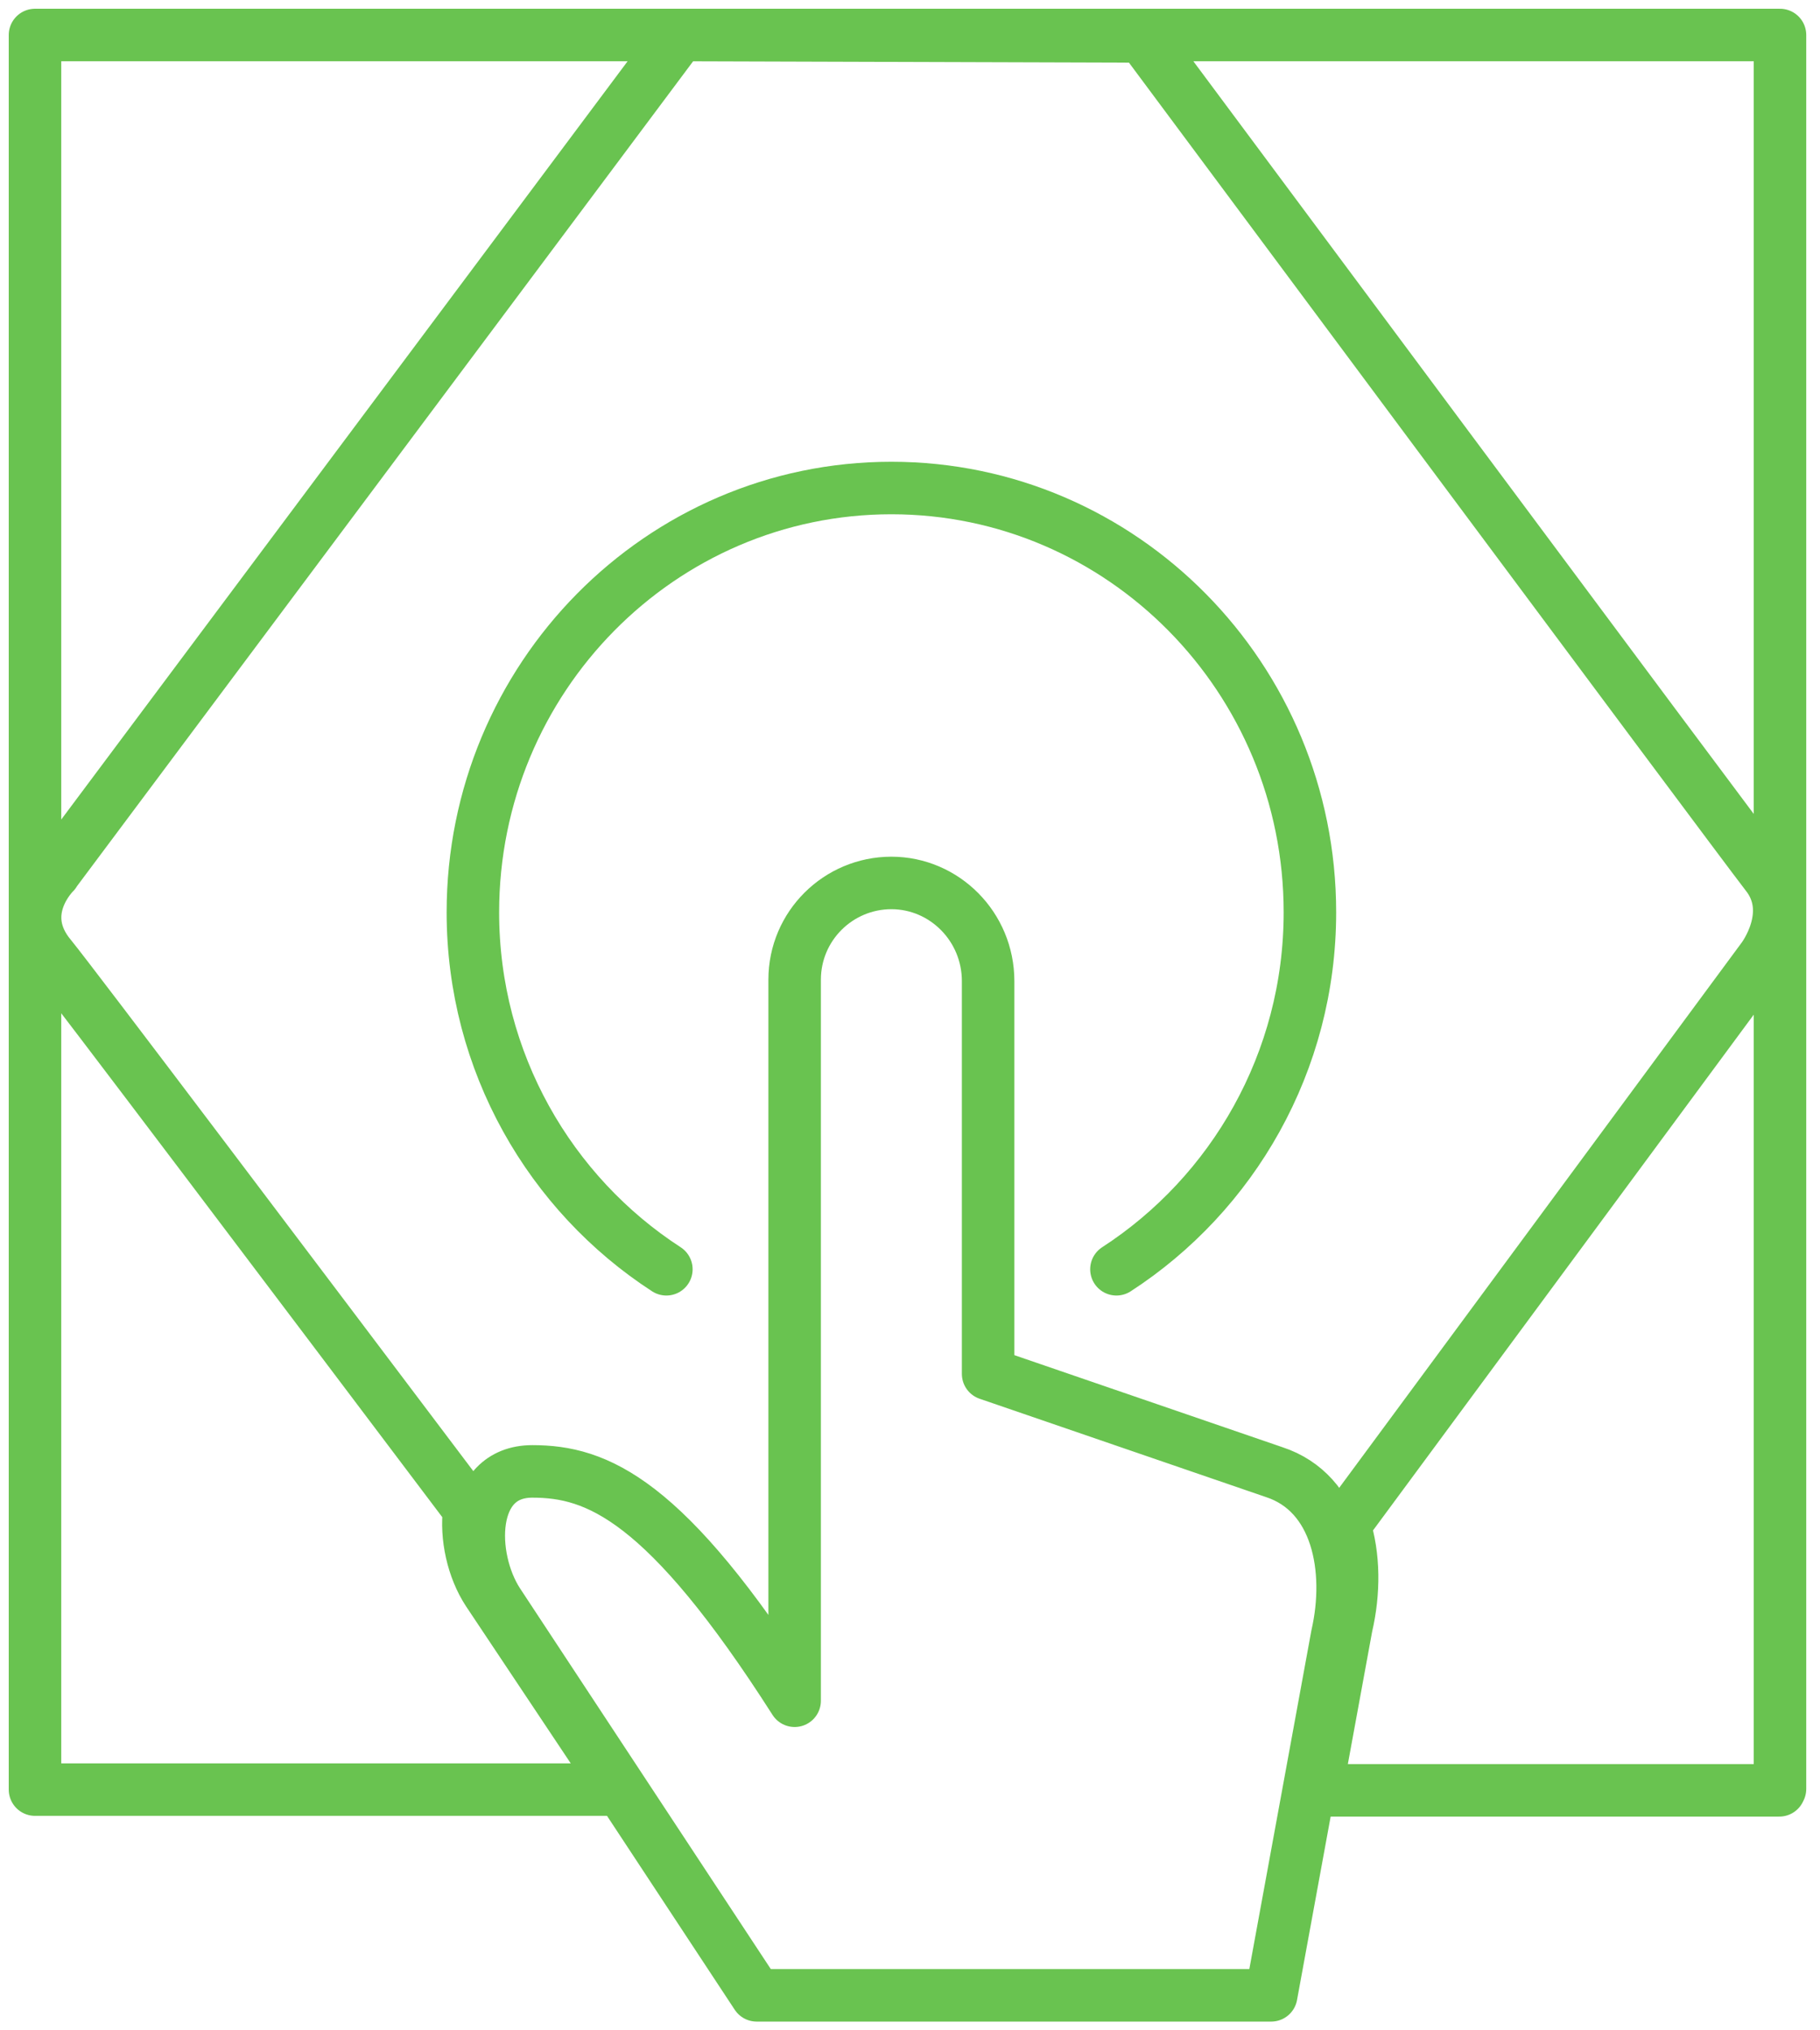
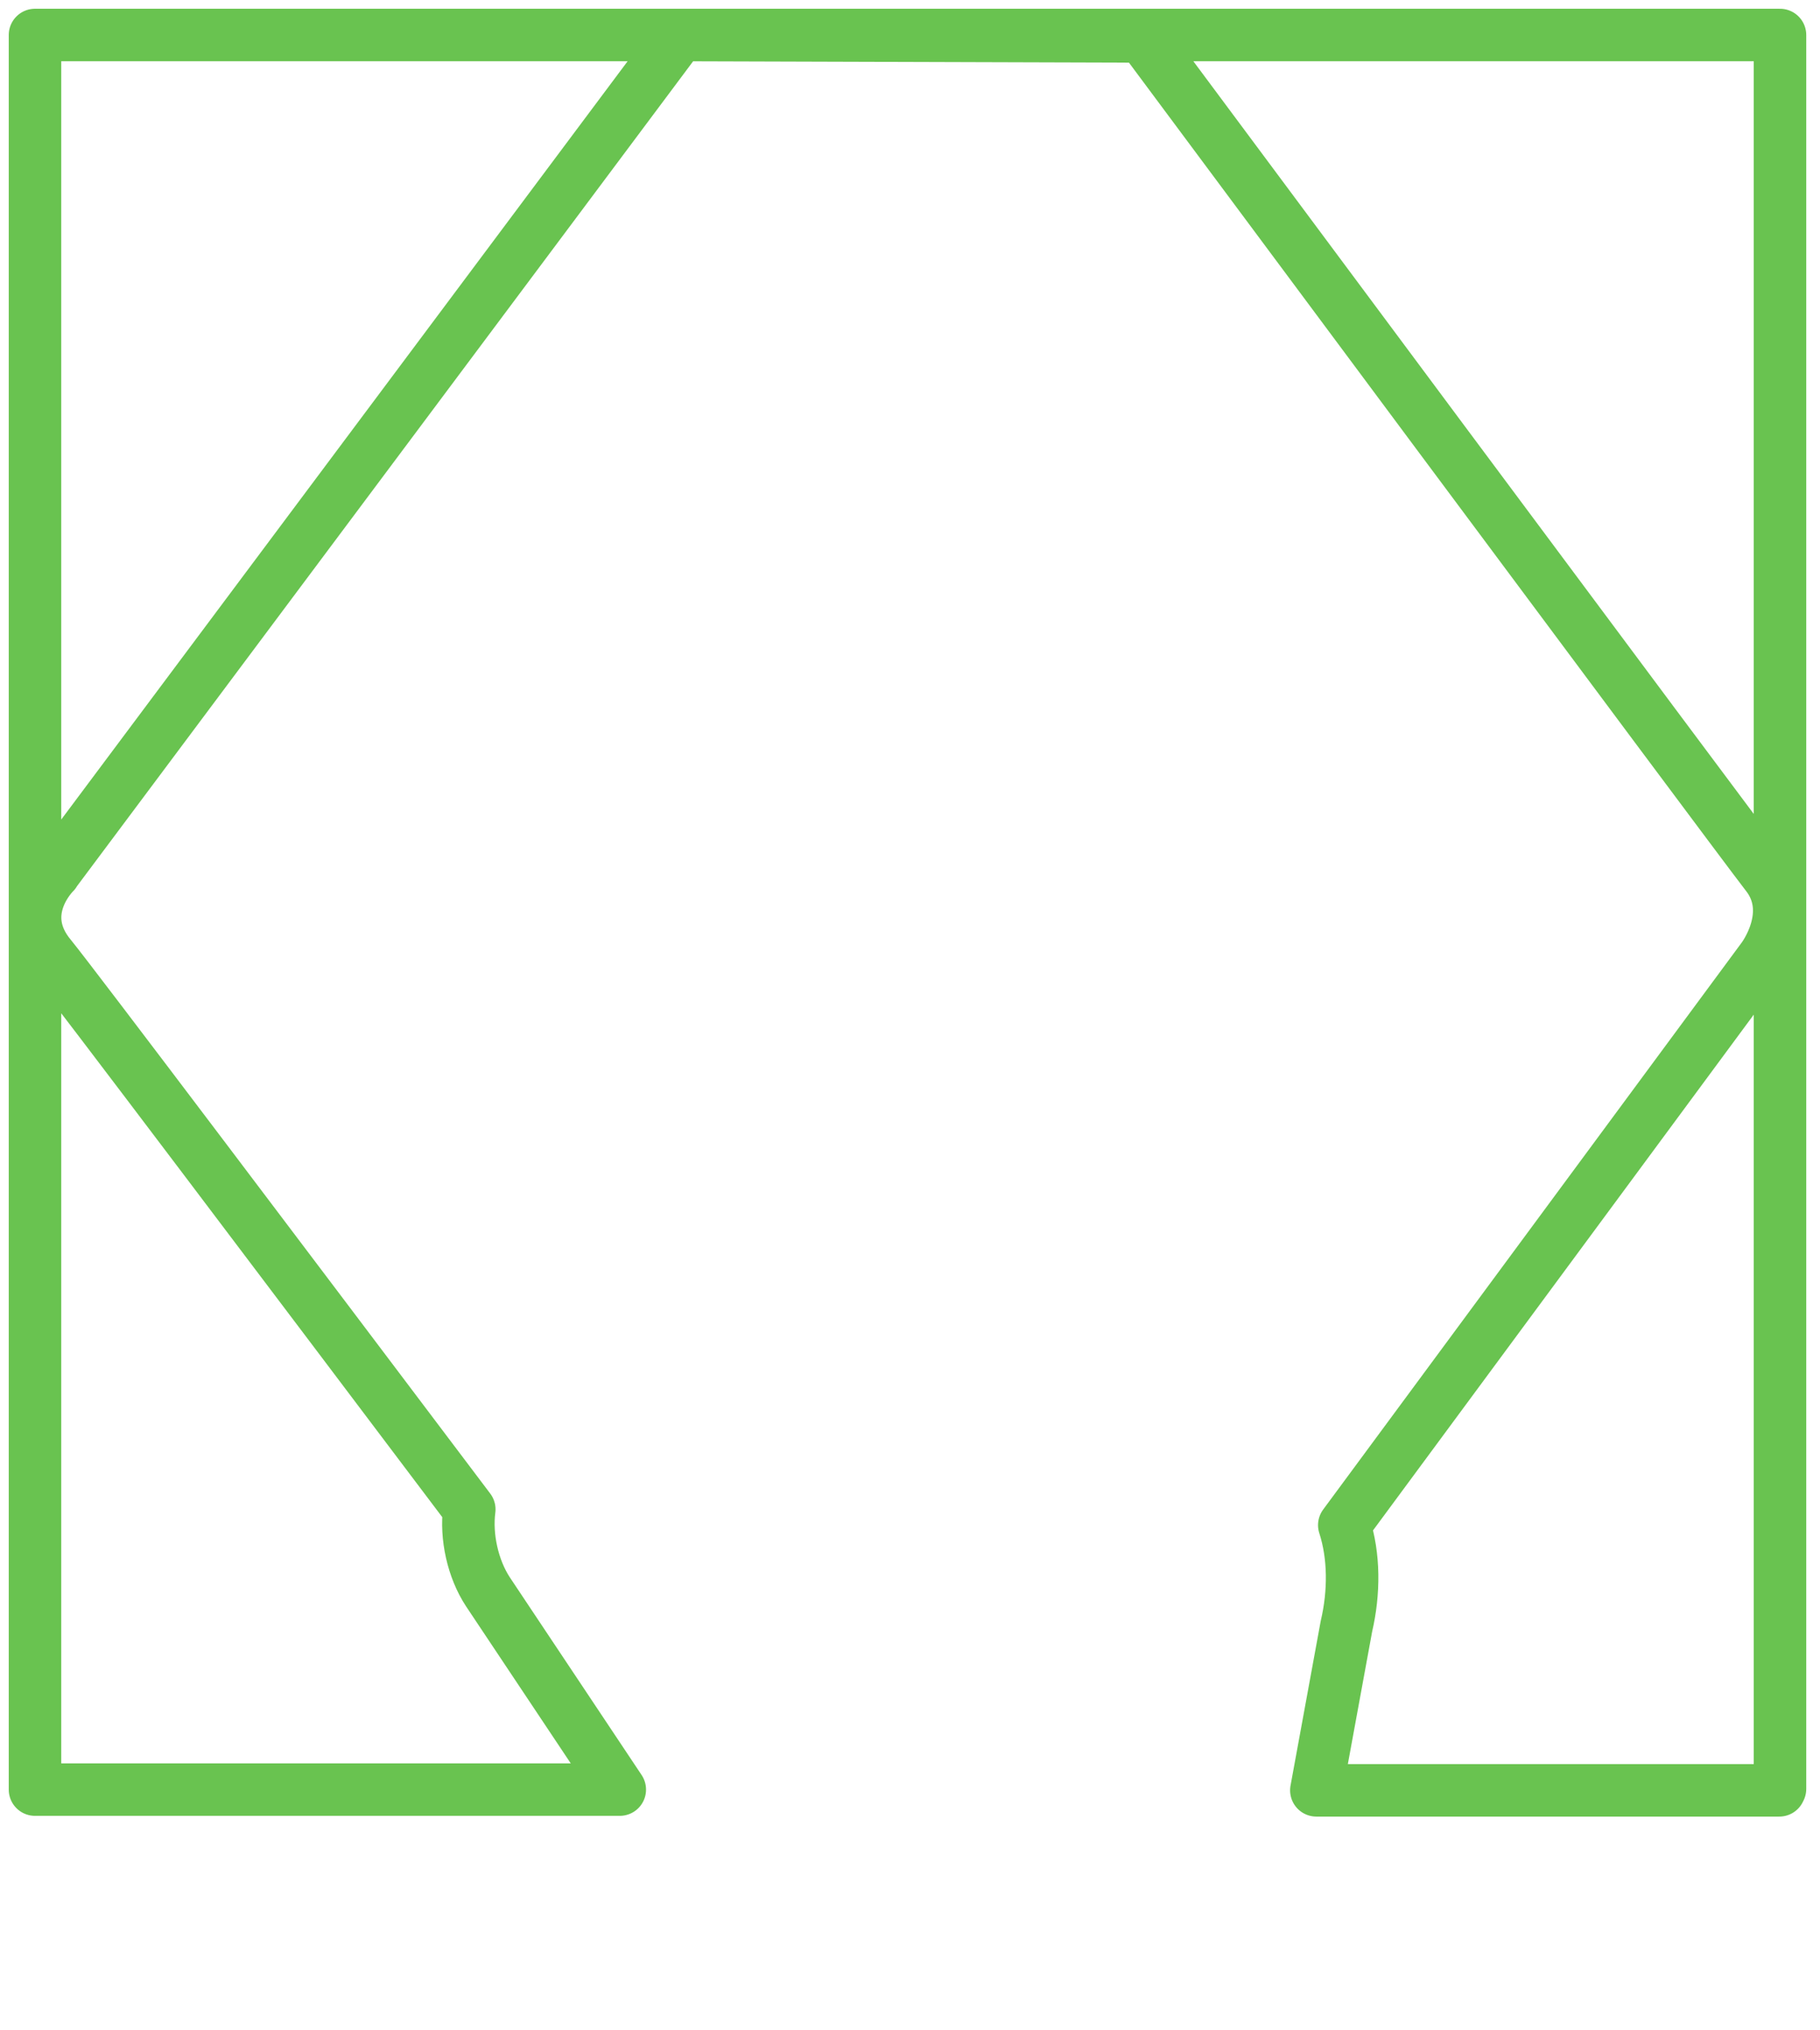
<svg xmlns="http://www.w3.org/2000/svg" width="52" height="58" viewBox="0 0 52 58" fill="none">
  <path d="M1.532 24.956L19.428 1H1V51.123H17.708L13.94 45.472C13.51 44.817 13.306 43.896 13.408 43.118C8.433 36.525 2.085 28.109 1.45 27.331C0.386 26.062 1.553 24.936 1.553 24.936L1.532 24.956ZM50.857 51.103V1H19.407L32.634 1.041C32.634 1.041 49.424 23.625 50.468 24.977C51.349 26.082 50.366 27.372 50.366 27.372L38.408 43.568C38.695 44.449 38.695 45.493 38.47 46.455L37.61 51.144H50.837L50.857 51.103Z" stroke="#69C350" stroke-width="1.5" stroke-linejoin="round" />
-   <path d="M31.898 36.259C35.215 34.109 37.426 30.342 37.426 26.063C37.426 19.367 32.061 13.941 25.468 13.941C18.875 13.941 13.511 19.367 13.511 26.063C13.511 30.342 15.722 34.109 19.039 36.259" stroke="#69C350" stroke-width="1.5" stroke-linecap="round" stroke-linejoin="round" />
-   <path d="M22.704 27.987C22.704 26.451 23.953 25.223 25.468 25.223C26.983 25.223 28.232 26.472 28.232 28.028V39.248L36.402 42.053C38.224 42.647 38.634 44.838 38.204 46.722L36.32 57H21.619L14.227 45.78C13.388 44.49 13.367 42.033 15.21 42.033C17.053 42.033 19.018 42.811 22.704 48.585V27.987Z" stroke="#69C350" stroke-width="1.5" stroke-linejoin="round" />
</svg>